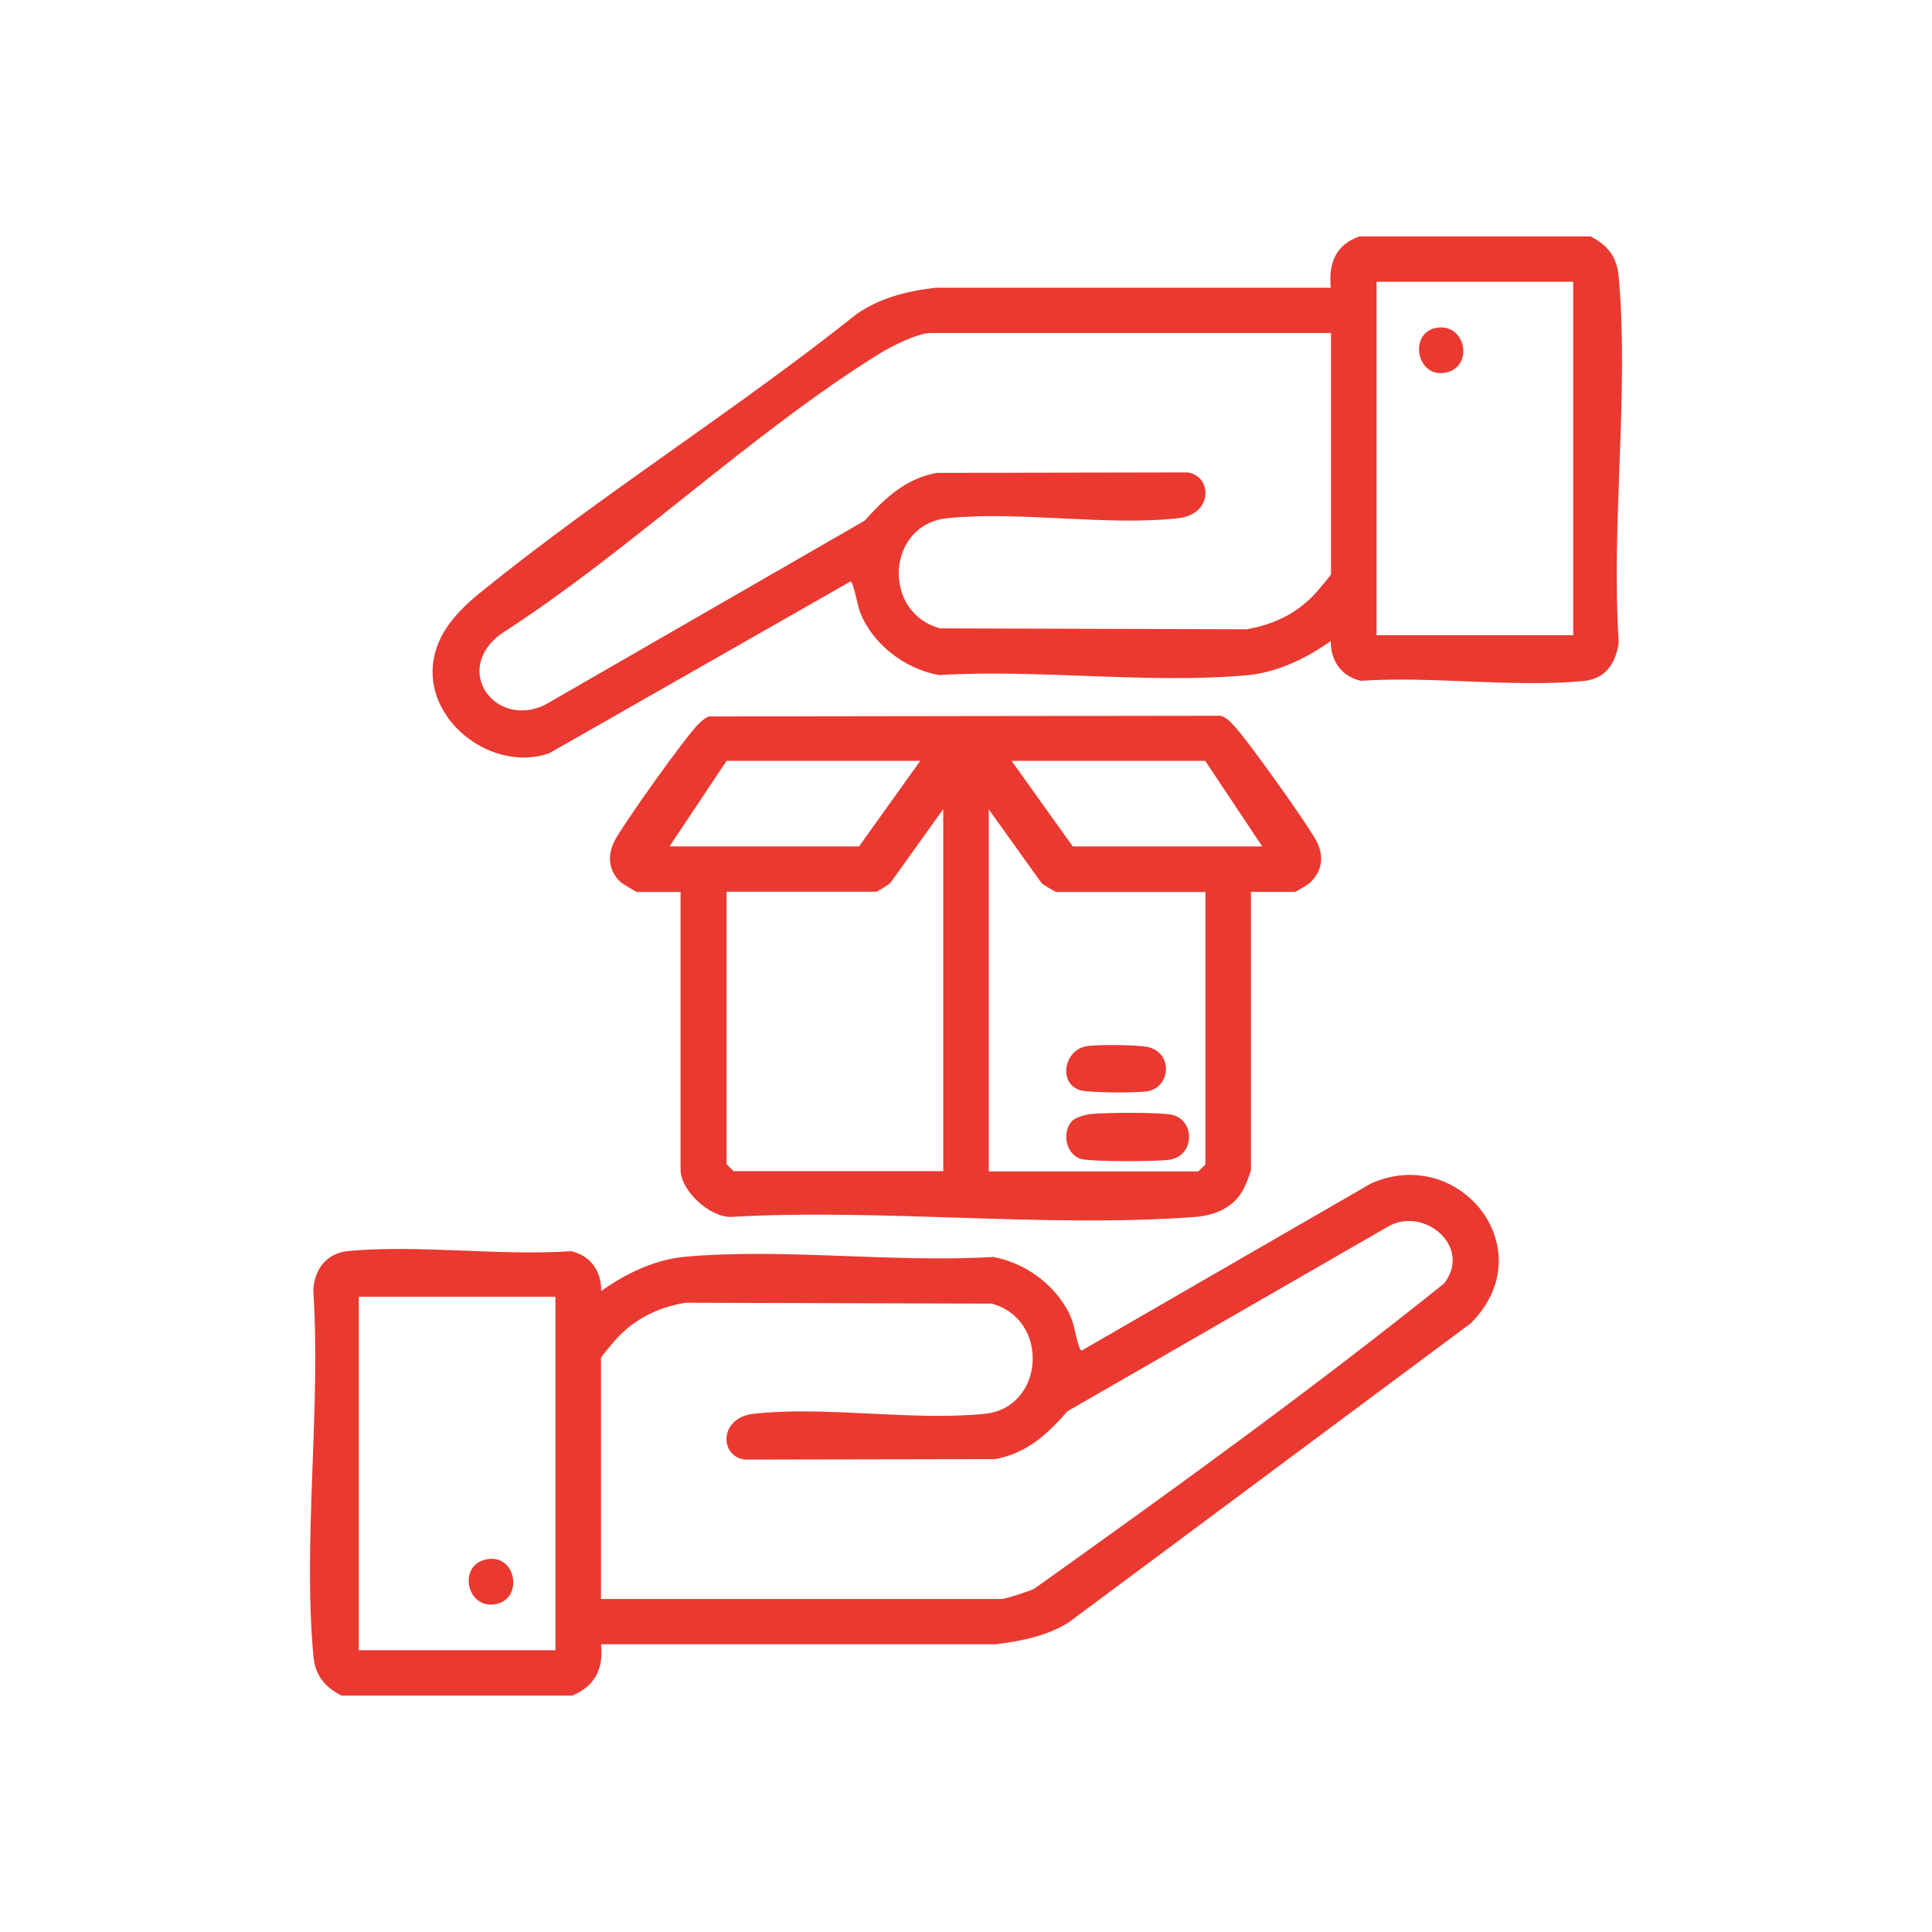
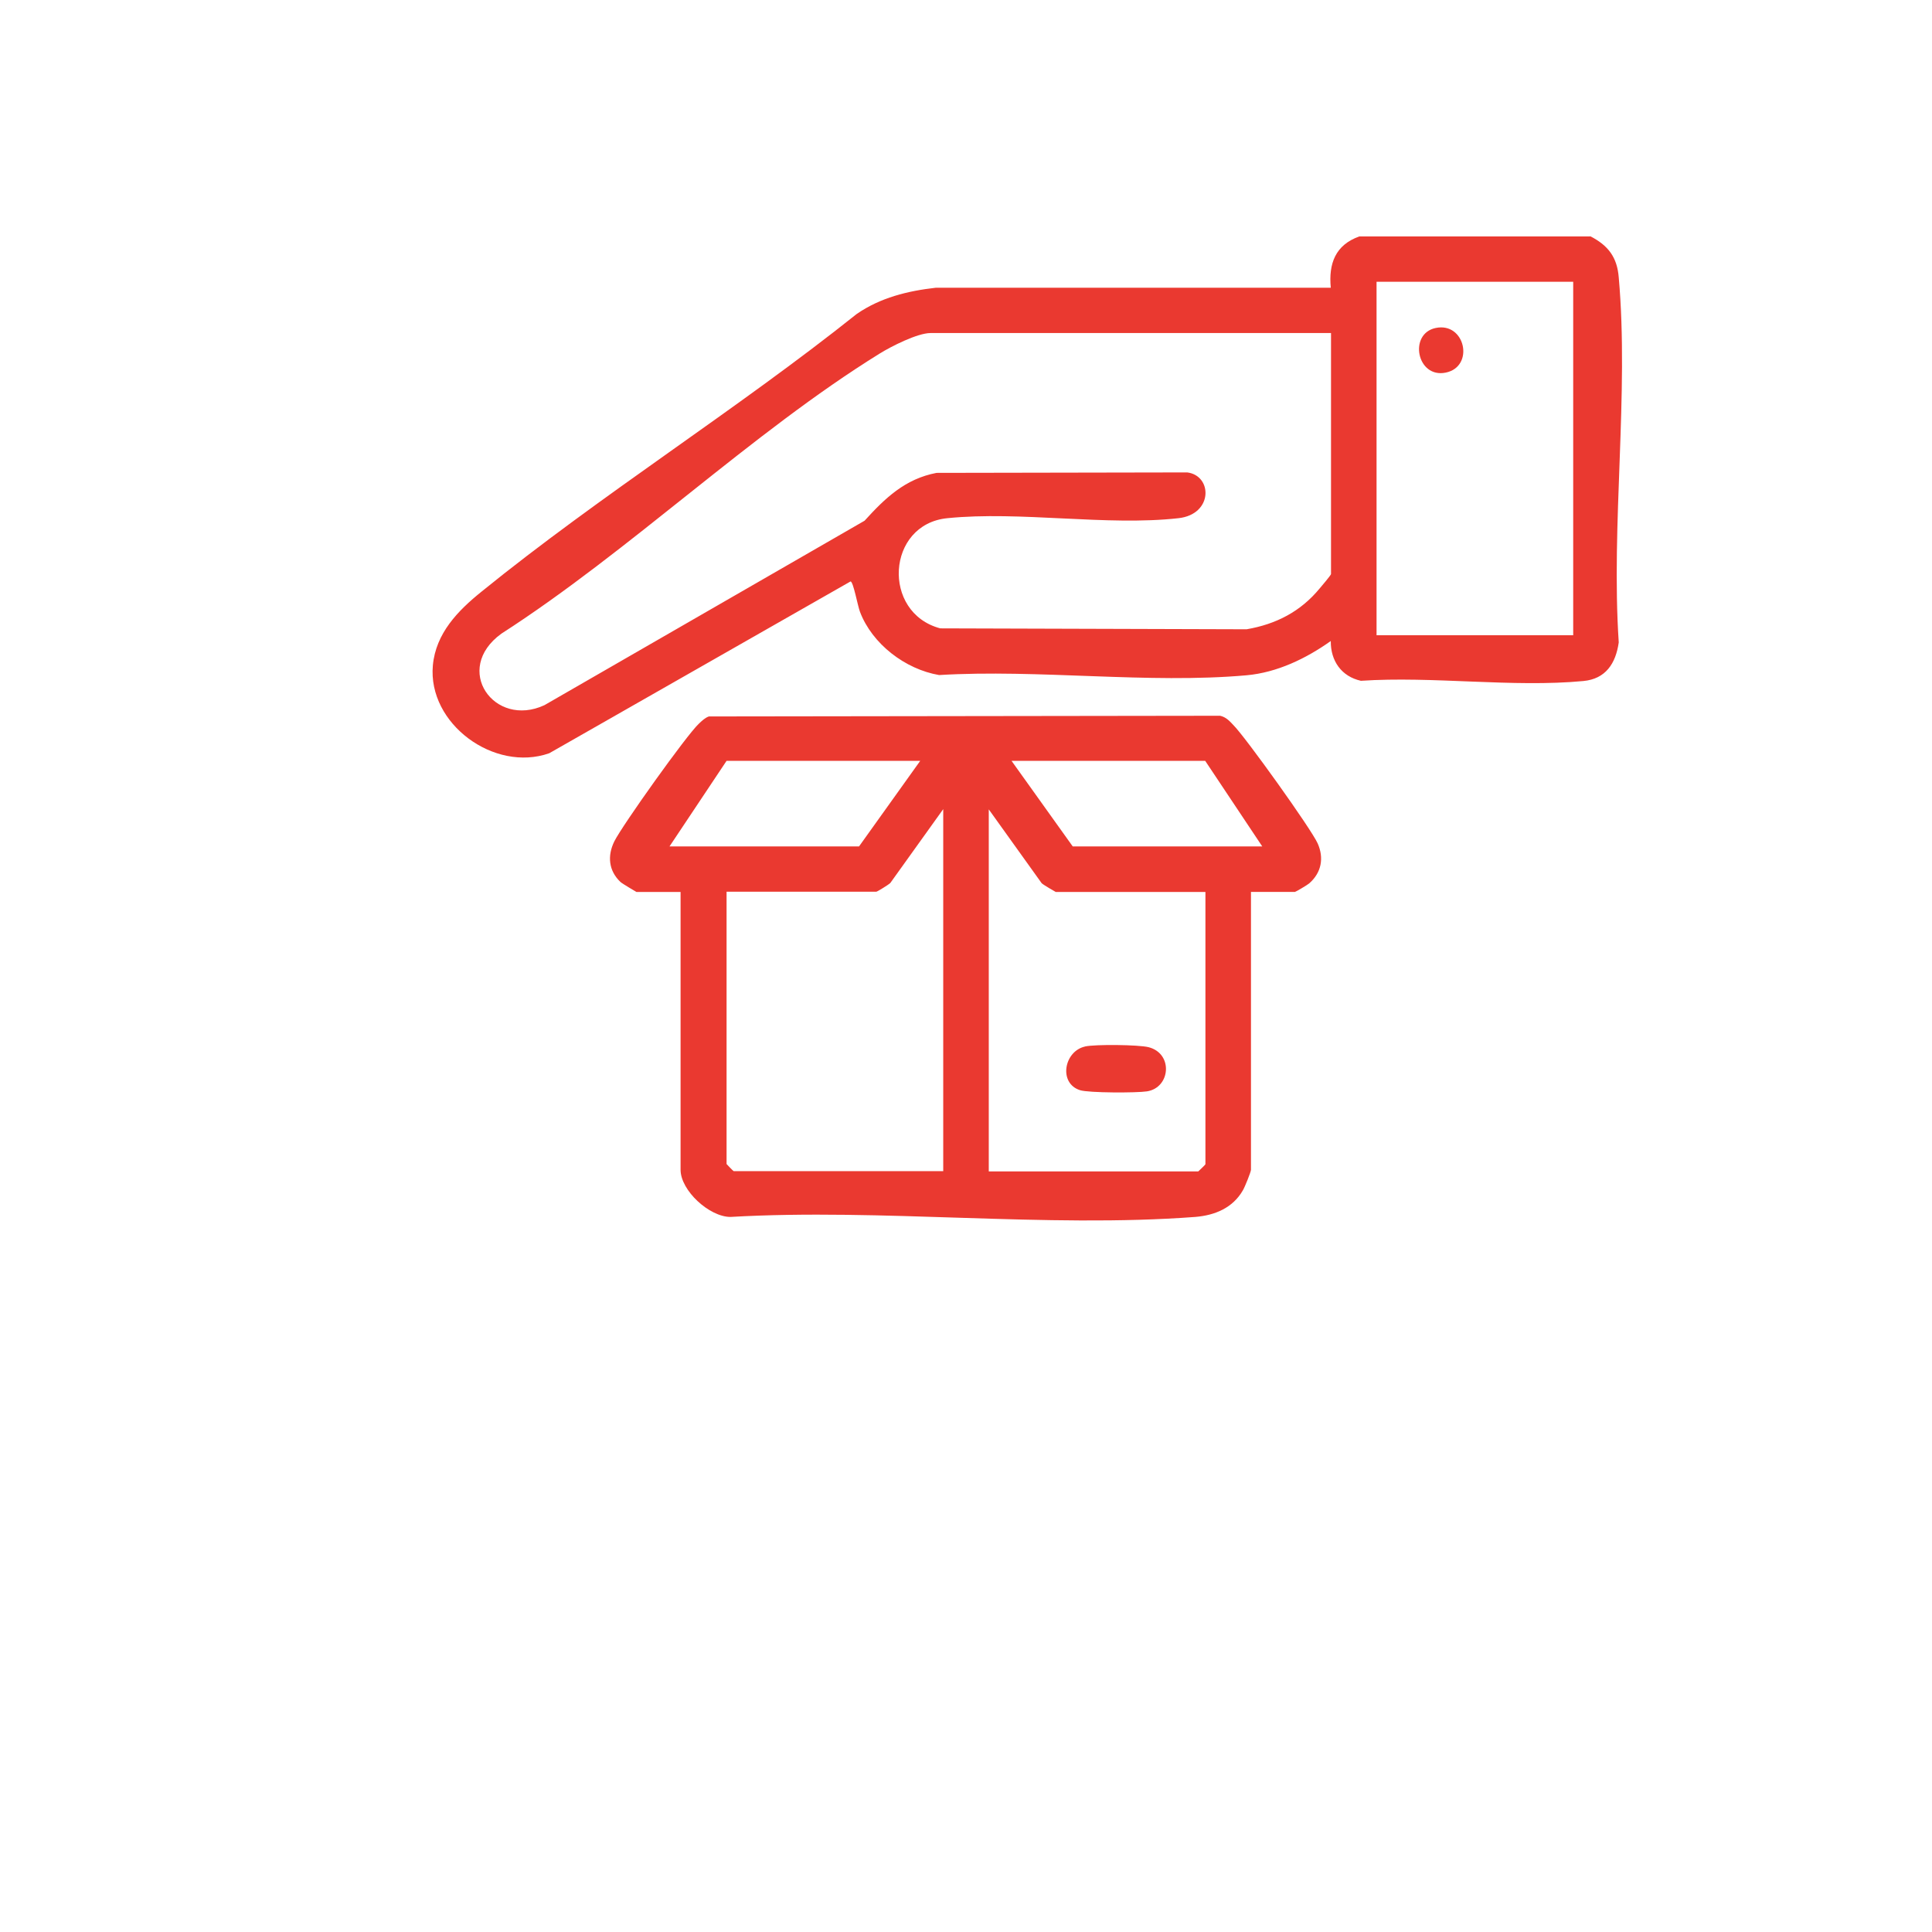
<svg xmlns="http://www.w3.org/2000/svg" id="Layer_1" version="1.1" viewBox="0 0 84 84">
  <defs>
    <style>
      .st0 {
        fill: #ea3930;
      }
    </style>
  </defs>
-   <path class="st0" d="M14.86,73.73c-.78-.4-1.17-.91-1.24-1.79-.45-5.05.34-10.75,0-15.87.07-.93.6-1.59,1.54-1.68,3.06-.28,6.56.22,9.67.01.85.19,1.32.87,1.31,1.73,1.07-.76,2.33-1.37,3.66-1.49,4.26-.38,9.06.27,13.37.01,1.47.25,2.91,1.35,3.44,2.75.11.28.27,1.3.42,1.32l12.57-7.26c3.86-1.73,7.55,2.88,4.34,6.08l-17.49,13.01c-.95.59-2.05.8-3.15.94h-17.17c.12,1.06-.26,1.81-1.24,2.23h-10.04ZM26.13,69.52h17.41c.19,0,1.18-.33,1.42-.44,6.02-4.29,12.07-8.66,17.83-13.28,1.24-1.61-.9-3.38-2.46-2.46l-13.92,8.02c-.88,1.01-1.75,1.81-3.13,2.08l-10.9.02c-1.1-.14-1.13-1.82.38-1.99,3.12-.35,6.9.32,10.05,0,2.62-.26,2.84-4.11.31-4.79l-13.32-.04c-1.28.22-2.35.77-3.18,1.78-.08.09-.49.58-.49.62v10.47ZM24.15,56.38h-8.55v15.37h8.55v-15.37Z" />
  <path class="st0" d="M69.14,10.27c.78.4,1.17.91,1.24,1.79.45,5.05-.34,10.75,0,15.87-.13.92-.57,1.59-1.54,1.68-3.06.29-6.56-.22-9.67-.01-.85-.19-1.32-.87-1.31-1.73-1.07.76-2.33,1.37-3.66,1.49-4.26.38-9.06-.27-13.37-.01-1.47-.25-2.91-1.35-3.44-2.75-.1-.26-.29-1.32-.41-1.32l-13.1,7.47c-2.39.84-5.29-1.28-5.06-3.82.13-1.4,1.09-2.38,2.12-3.21,5.19-4.21,11.07-7.89,16.31-12.07,1.03-.71,2.21-1,3.44-1.14h17.17c-.1-1.05.2-1.86,1.24-2.23h10.04ZM68.4,12.25h-8.55v15.37h8.55v-15.37ZM57.87,14.48h-17.41c-.57,0-1.71.58-2.21.89-5.59,3.46-10.87,8.59-16.45,12.18-2.14,1.55-.31,4.12,1.87,3.11l13.92-8.02c.89-.98,1.76-1.82,3.13-2.08l10.9-.02c1.1.14,1.13,1.82-.38,1.99-3.12.35-6.9-.32-10.05,0-2.65.26-2.87,4.11-.31,4.79l13.32.04c1.28-.22,2.35-.77,3.18-1.78.08-.09.49-.58.49-.62v-10.47Z" />
  <path class="st0" d="M54.39,38.78v12.08c0,.09-.27.76-.35.89-.44.77-1.22,1.09-2.07,1.16-6.51.49-13.63-.38-20.21,0-.92,0-2.17-1.15-2.17-2.05v-12.08h-1.92s-.6-.35-.69-.43c-.52-.49-.58-1.14-.27-1.77.35-.7,3.14-4.62,3.68-5.12.13-.12.26-.25.43-.31l22.23-.03c.26.06.41.23.58.41.52.52,3.38,4.51,3.66,5.14s.17,1.27-.37,1.74c-.08.07-.59.37-.62.37h-1.92ZM40.02,33.08h-8.43l-2.48,3.72h8.24l2.66-3.72ZM52.41,33.08h-8.43l2.66,3.72h8.24l-2.48-3.72ZM41.01,50.92v-15.74l-2.3,3.21c-.08.08-.57.38-.61.38h-6.51v11.84s.29.31.31.31h9.11ZM52.41,38.78h-6.51s-.53-.3-.61-.38l-2.3-3.21v15.74h9.11s.31-.29.31-.31v-11.84Z" />
-   <path class="st0" d="M21.14,67.8c1.3-.27,1.63,1.69.44,1.94-1.29.27-1.7-1.68-.44-1.94Z" />
  <path class="st0" d="M62.42,14.26c1.29-.27,1.7,1.68.44,1.94s-1.63-1.69-.44-1.94Z" />
-   <path class="st0" d="M46.62,48.73c.14-.14.56-.26.77-.29.62-.07,3.02-.09,3.57.03,1.01.23.99,1.78-.1,1.95-.56.09-3.29.09-3.81-.02-.72-.16-.9-1.19-.43-1.67Z" />
  <path class="st0" d="M47.17,45.5c.44-.1,2.33-.08,2.77.03,1.08.28.95,1.76-.07,1.92-.44.07-2.53.07-2.91-.05-.95-.3-.7-1.7.22-1.9Z" />
</svg>